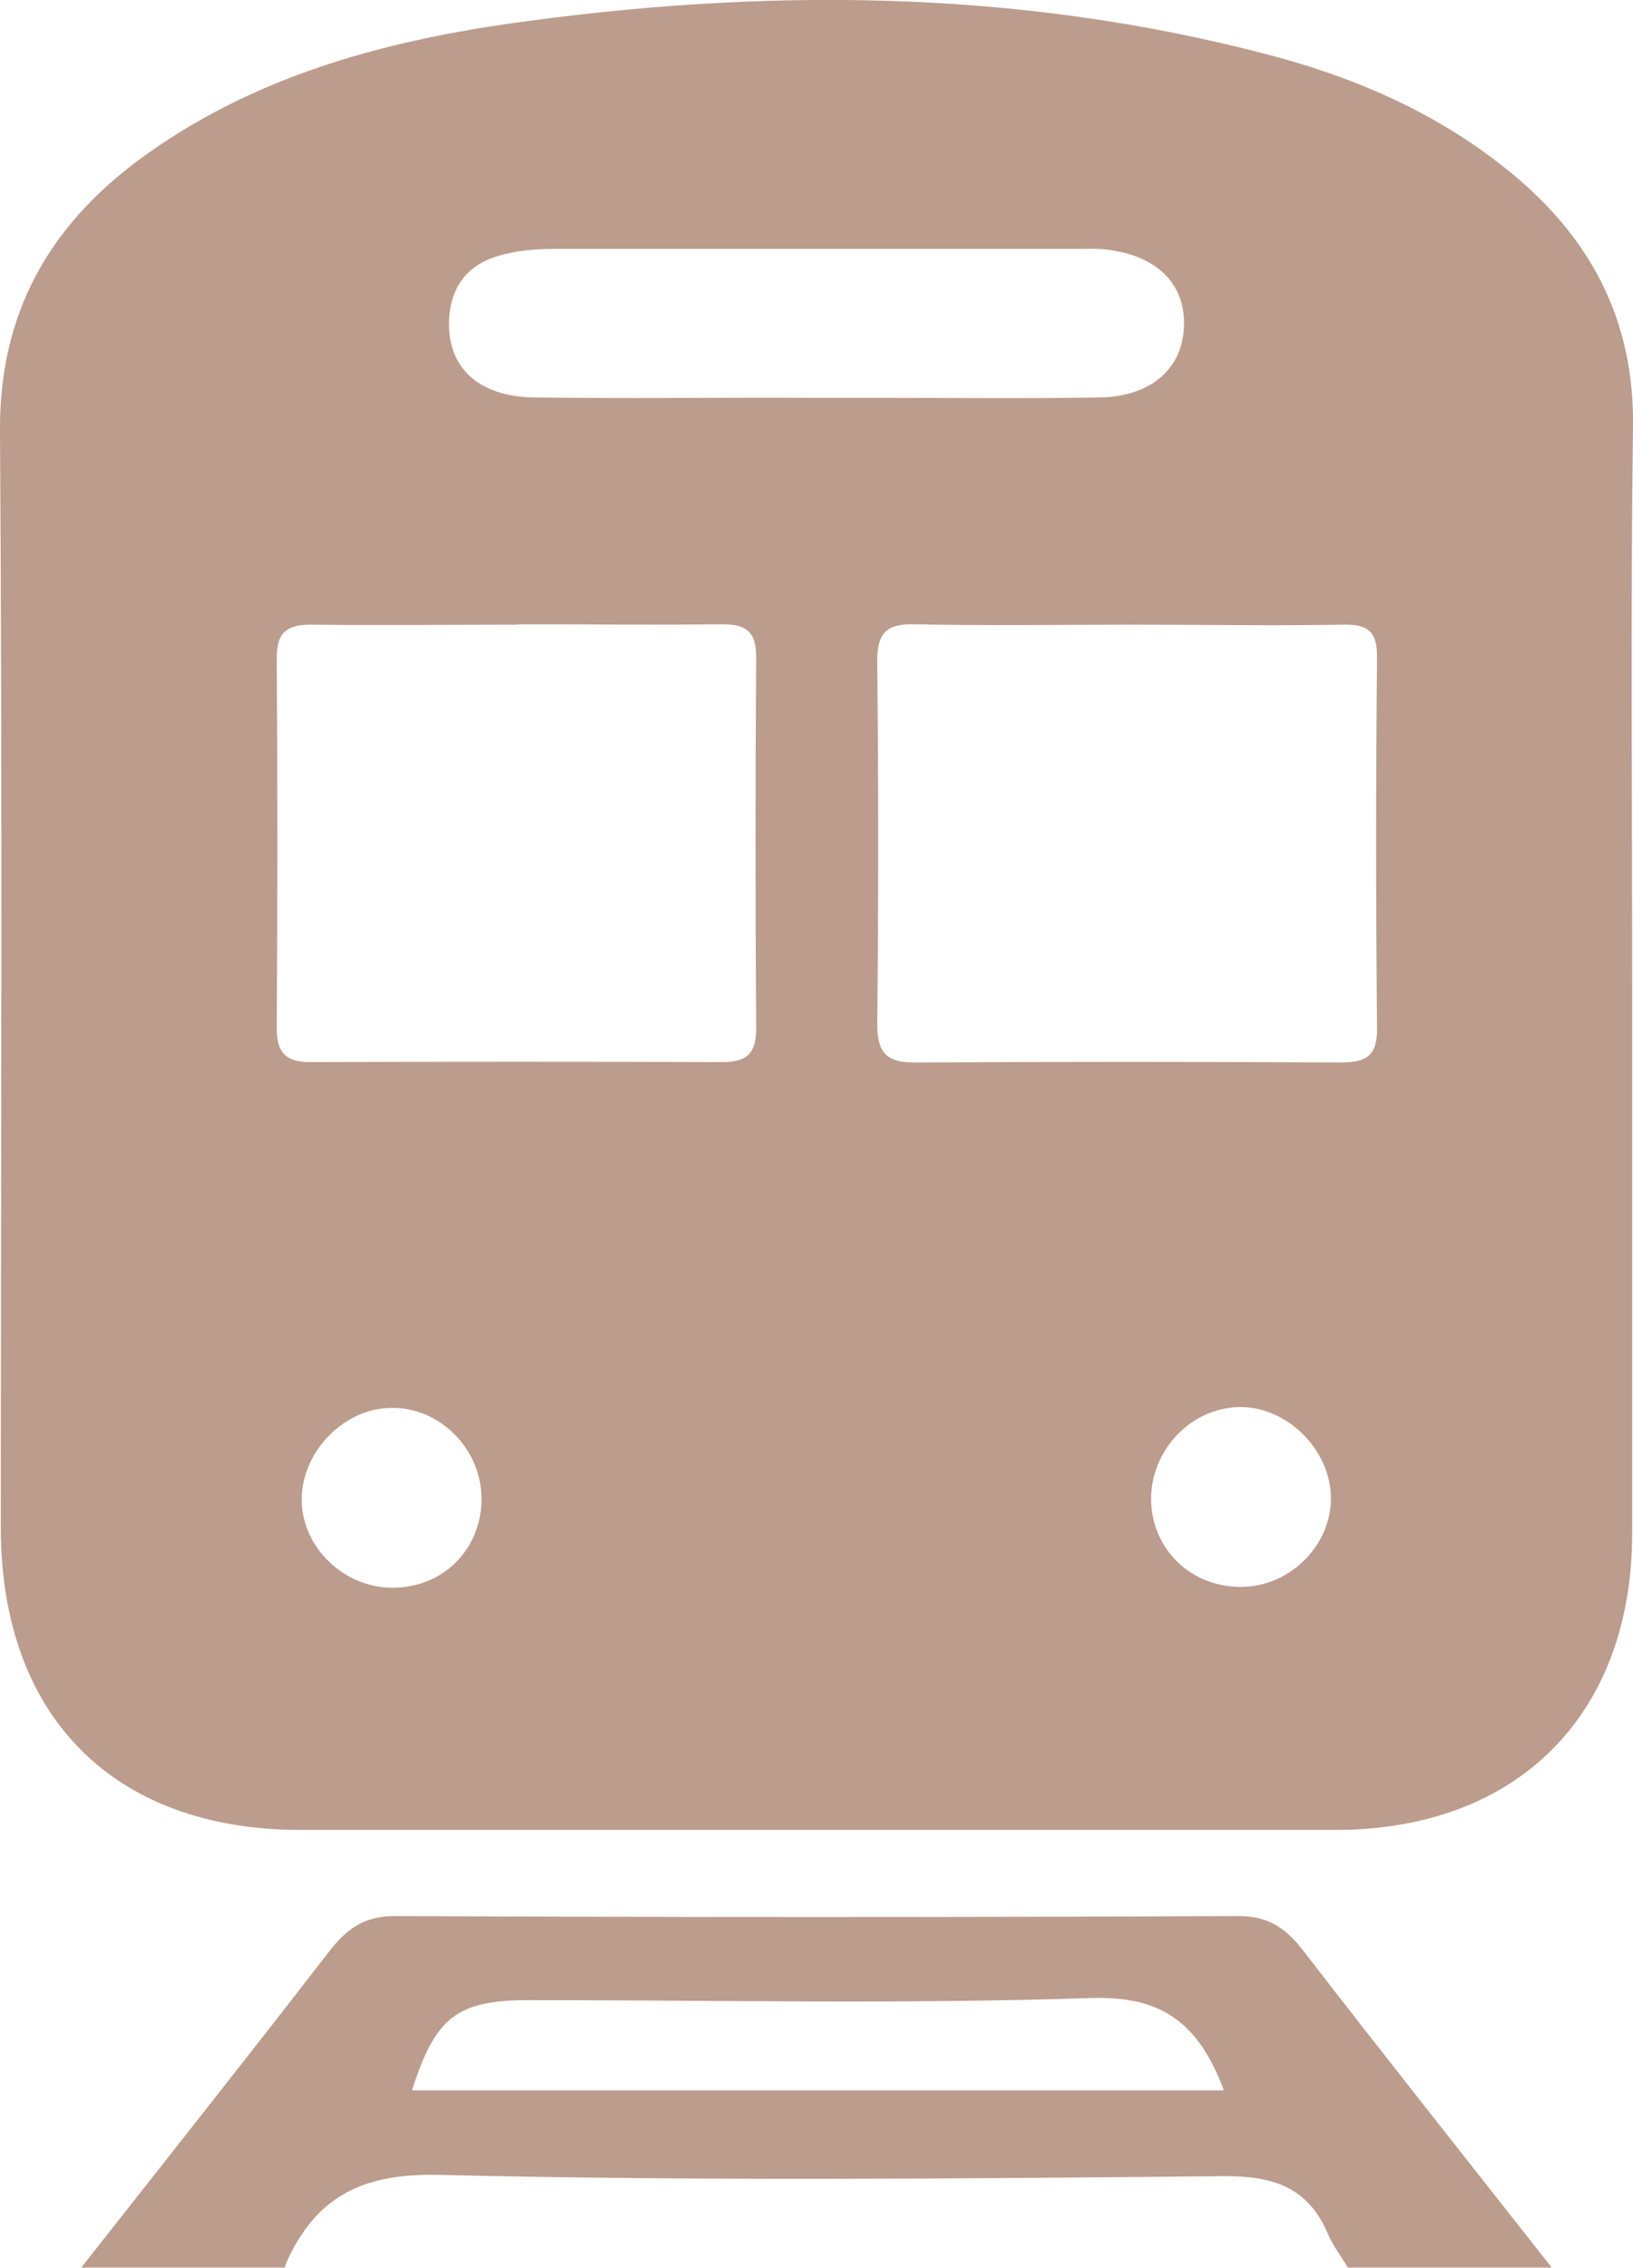
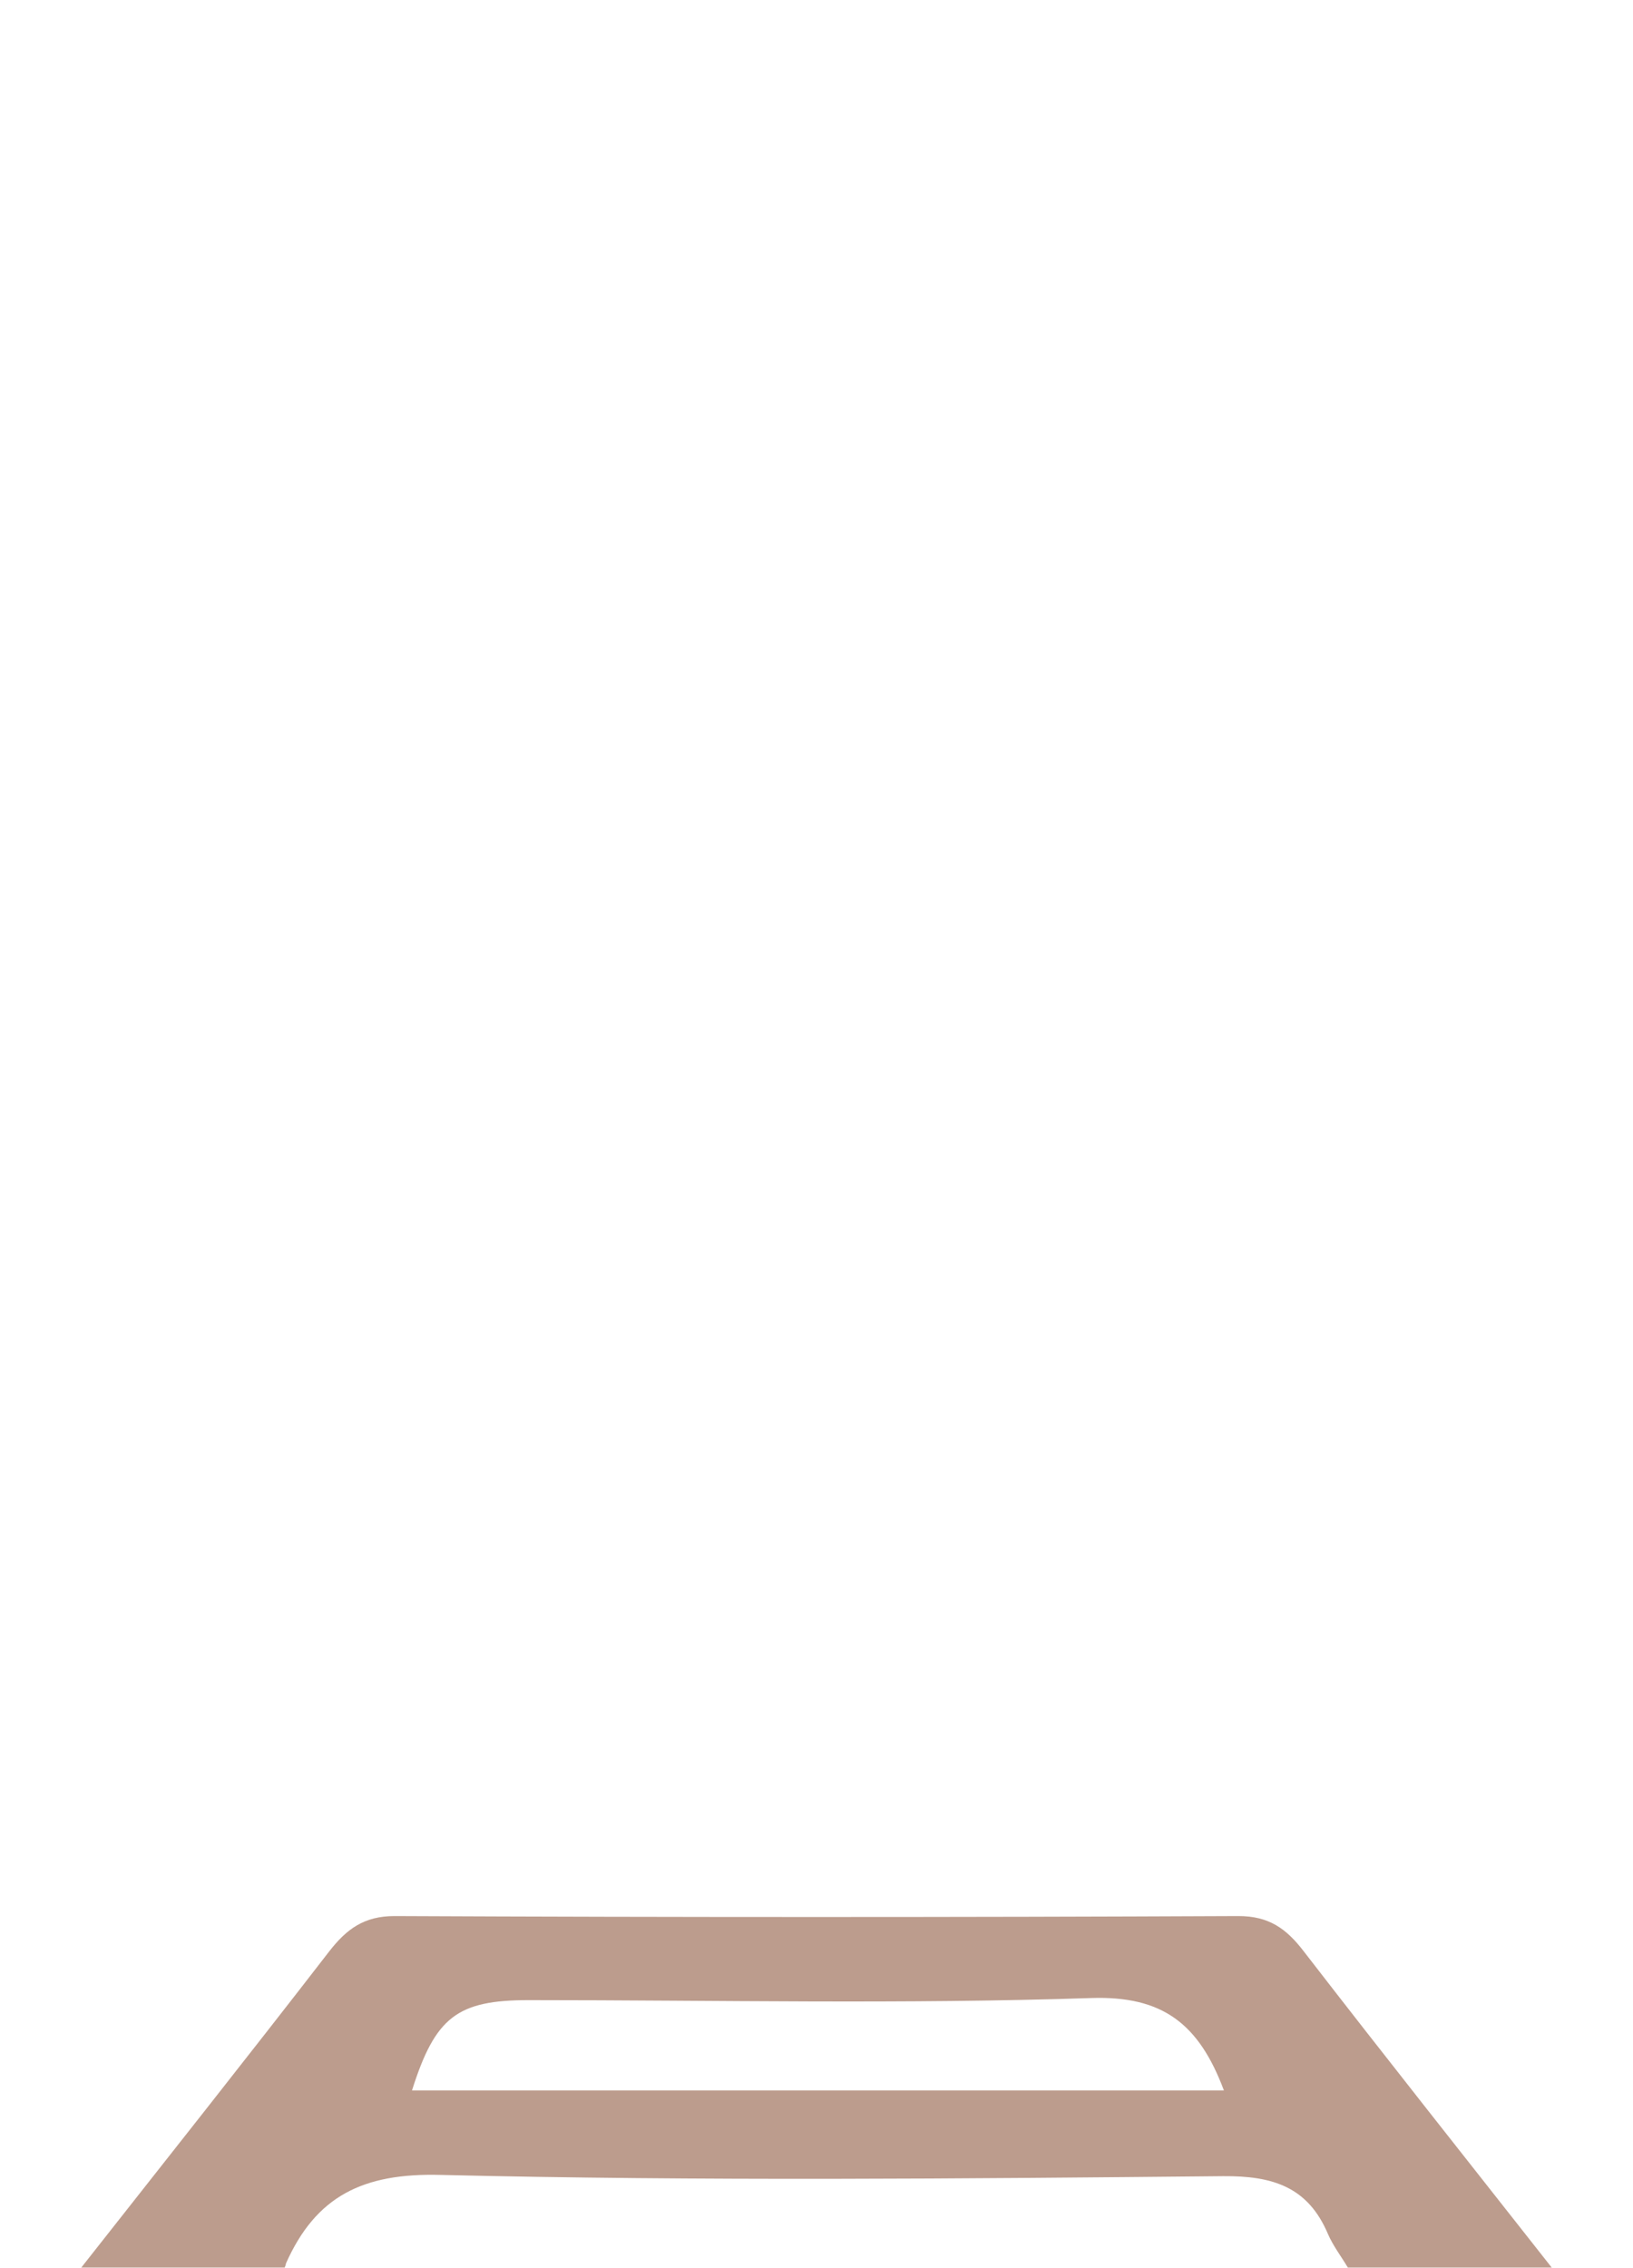
<svg xmlns="http://www.w3.org/2000/svg" id="b" data-name="レイヤー 2" width="39.24" height="54.49" viewBox="0 0 39.24 54.49">
  <defs>
    <style>
      .d {
        fill: #a0725c;
      }

      .e {
        opacity: .7;
      }
    </style>
  </defs>
  <g id="c" data-name="レイヤー 1">
    <g class="e">
      <g>
        <path class="d" d="m1.95,54.49c1.99-2.53,3.99-5.05,5.96-7.6.42-.54.84-.85,1.57-.85,6.76.03,13.52.03,20.28,0,.73,0,1.15.3,1.57.85,1.97,2.55,3.97,5.07,5.96,7.6h-4.9c-.16-.27-.36-.53-.48-.81-.48-1.13-1.32-1.4-2.52-1.39-6.27.06-12.53.12-18.8-.03-1.87-.05-3,.51-3.72,2.13,0,.03-.02.07-.03.1H1.95Zm27.46-4.26c-.6-1.6-1.47-2.28-3.2-2.22-4.5.15-9,.05-13.5.05-1.72,0-2.25.4-2.81,2.17h19.52-.01Z" />
-         <path class="d" d="m39.22,23.56v13.3c-.01,4.36-2.77,7.1-7.11,7.11H7.22C2.74,43.97.03,41.25.02,36.74.02,27.94.06,19.15,0,10.36c-.02-2.81,1.16-4.9,3.34-6.52C5.98,1.89,9.04,1.03,12.22.57c6.12-.87,12.22-.84,18.24.74,2.07.54,4.02,1.38,5.71,2.73,2,1.59,3.11,3.59,3.07,6.23-.06,4.43-.02,8.86-.02,13.3h0Zm-12.04-8.55c-1.73,0-3.47.03-5.2-.01-.7-.02-.91.23-.9.92.03,2.9.03,5.8,0,8.71,0,.72.28.91.94.9,3.4-.02,6.8-.02,10.19,0,.61,0,.89-.15.88-.83-.03-2.97-.03-5.95,0-8.92,0-.62-.23-.78-.81-.77-1.7.03-3.4,0-5.1,0Zm-14.72,0c-1.66,0-3.33.02-4.99,0-.58,0-.82.19-.82.79.02,2.97.02,5.95,0,8.92,0,.6.25.81.83.8,3.29-.01,6.58-.01,9.88,0,.59,0,.81-.21.81-.81-.02-2.97-.02-5.95,0-8.92,0-.62-.24-.79-.82-.79-1.63.02-3.26,0-4.88,0h-.01Zm7.06-5.45h1.7c1.74,0,3.48.02,5.21-.01,1.24-.02,2-.71,2.02-1.73.03-1.03-.69-1.71-1.93-1.83-.21-.02-.43-.01-.64-.01h-12.55c-.46,0-.93.04-1.36.17-.76.22-1.16.78-1.18,1.58-.03,1.1.71,1.8,2.03,1.82,2.23.03,4.47,0,6.7.01Zm-7.95,26.43c-.01-1.18-1.01-2.18-2.16-2.16-1.14,0-2.16,1.05-2.16,2.2s1.02,2.13,2.19,2.12c1.22,0,2.14-.94,2.13-2.15h0Zm18.29,2.14c1.17-.02,2.16-1.04,2.12-2.19s-1.09-2.16-2.22-2.13c-1.16.03-2.11,1.05-2.1,2.23.02,1.2.97,2.11,2.19,2.09h.01Z" />
      </g>
    </g>
  </g>
</svg>